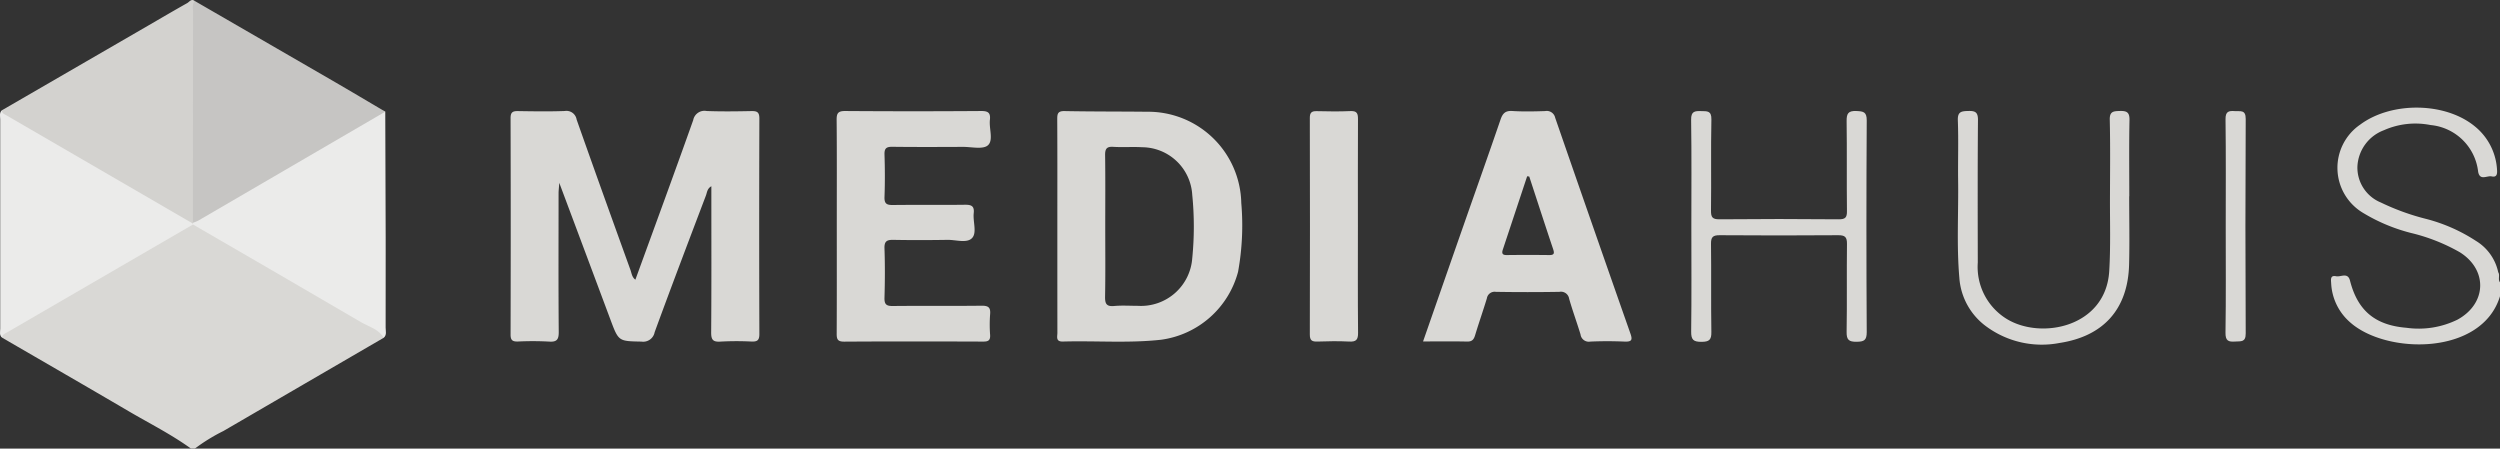
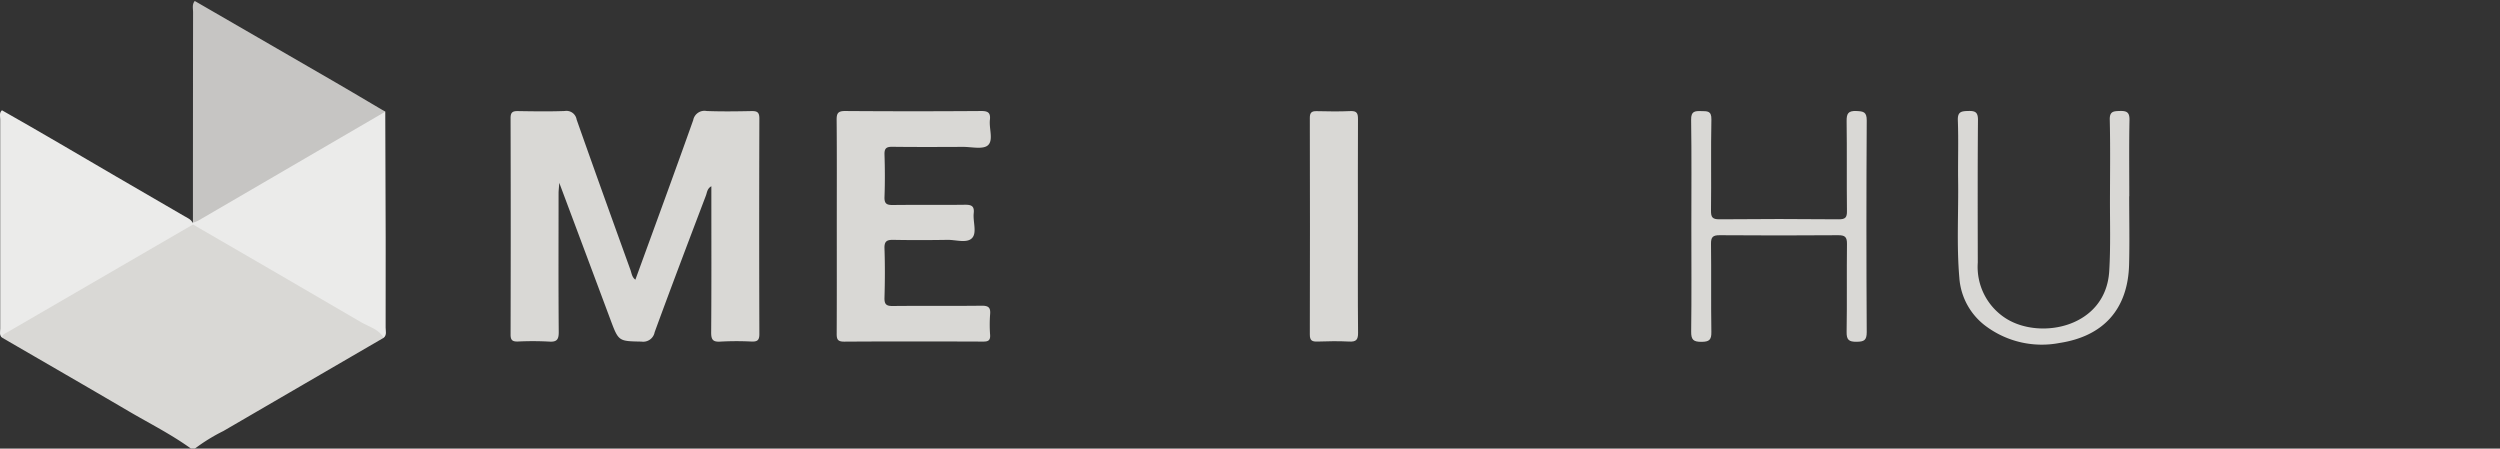
<svg xmlns="http://www.w3.org/2000/svg" width="269.917" height="48.431" viewBox="0 0 269.917 48.431">
  <rect x="0" y="0" width="269.917" height="48.431" fill="#333333" stroke="none" />
  <g id="Group_626" data-name="Group 626" transform="translate(-845.85 2049.945)">
    <path id="Path_846" data-name="Path 846" d="M887.94-1925.3q-8.659,5.033-17.316,10.07a19.42,19.42,0,0,0-3.07,1.891h-.429c-2.133-1.538-4.484-2.717-6.745-4.043-4.533-2.659-9.086-5.283-13.63-7.921-.255-.668.345-.752.7-.959q6.206-3.652,12.435-7.266c2-1.163,4.007-2.306,5.993-3.489a4.233,4.233,0,0,1,1.458-.639,7.92,7.92,0,0,1,2.739,1.379q8.5,4.928,16.986,9.884C887.454-1926.161,888.157-1926.063,887.94-1925.3Z" transform="translate(-0.659 -88.177)" fill="#d9d8d5" />
-     <path id="Path_847" data-name="Path 847" d="M2036.056-1975.467c-1.963,6.45-12.313,6.3-16.2,2.8a5.954,5.954,0,0,1-2.029-4.21c-.024-.374-.113-.884.529-.749.511.108,1.265-.466,1.506.476.821,3.216,2.686,4.805,6.075,5.087a9.524,9.524,0,0,0,5.523-.874c3.165-1.727,3.3-5.375.25-7.284a20.047,20.047,0,0,0-5.249-2.074,19.04,19.04,0,0,1-5.206-2.182,5.659,5.659,0,0,1-.286-9.526c3.373-2.5,9.147-2.428,12.333.166a6.48,6.48,0,0,1,2.432,4.694c.034.423.009.871-.574.738-.495-.113-1.265.5-1.461-.482a5.706,5.706,0,0,0-5.143-5.064,8.393,8.393,0,0,0-5.036.56,4.406,4.406,0,0,0-2.859,3.926,4.074,4.074,0,0,0,2.534,3.879,25.494,25.494,0,0,0,4.914,1.777,18.159,18.159,0,0,1,5.351,2.367,5.232,5.232,0,0,1,2.405,3.386c.216.337-.065.761.194,1.091Z" transform="translate(-920.289 -42.494)" fill="#d9d8d5" />
    <path id="Path_848" data-name="Path 848" d="M1116.027-1975.929c2.092-5.746,4.2-11.475,6.243-17.227a1.236,1.236,0,0,1,1.449-.984c1.606.061,3.217.04,4.824.007.612-.012.874.1.871.808q-.04,11.637,0,23.273c0,.711-.266.821-.876.8a32.284,32.284,0,0,0-3.322.007c-.814.054-1.012-.2-1.006-1,.039-4.982.02-9.964.02-14.946v-.828c-.452.25-.463.677-.586,1-1.863,4.912-3.731,9.823-5.536,14.756a1.257,1.257,0,0,1-1.425,1.018c-2.474-.049-2.469-.015-3.352-2.381-1.8-4.819-3.6-9.635-5.521-14.76-.04.578-.076.859-.076,1.139,0,4.982-.023,9.965.018,14.946.007.836-.2,1.115-1.057,1.055a32.855,32.855,0,0,0-3.323-.009c-.565.018-.821-.092-.82-.743q.032-11.69,0-23.38c0-.647.245-.763.813-.754,1.679.028,3.361.053,5.039-.009a1.113,1.113,0,0,1,1.279.92c1.91,5.424,3.86,10.833,5.813,16.242C1115.624-1976.623,1115.653-1976.2,1116.027-1975.929Z" transform="translate(-201.577 -43.819)" fill="#d9d8d5" />
    <path id="Path_849" data-name="Path 849" d="M1266.5-1981.739c0-3.809.018-7.617-.016-11.426-.007-.72.15-.97.927-.964q7.347.053,14.693,0c.767-.005,1.009.225.927.959-.106.94.405,2.2-.217,2.744-.536.468-1.767.166-2.691.169-2.538.011-5.076.023-7.614-.009-.642-.008-.879.154-.857.832.049,1.529.057,3.062,0,4.59-.029.75.267.871.927.863,2.573-.032,5.148.008,7.722-.027.694-.01,1.072.1.984.907-.1.912.368,2.1-.174,2.683-.557.6-1.761.181-2.68.2-1.93.03-3.861.036-5.791,0-.7-.015-1.018.117-.99.918.062,1.777.053,3.56,0,5.337-.02.715.211.894.9.886,3.181-.034,6.363.007,9.545-.031.725-.009,1.033.142.96.922a14.887,14.887,0,0,0,0,2.24c.033.579-.2.713-.744.711-5.005-.018-10.01-.026-15.015.006-.7,0-.811-.25-.807-.864C1266.51-1973.98,1266.5-1977.86,1266.5-1981.739Z" transform="translate(-330.305 -43.83)" fill="#d9d8d5" />
    <path id="Path_850" data-name="Path 850" d="M963.273-1969.485c-.555-.953-1.618-1.193-2.477-1.7-6.028-3.534-12.078-7.028-18.122-10.535l-.052-.15c.02-.049.041-.1.06-.146,2.1-1.457,4.368-2.656,6.576-3.941q6.361-3.7,12.726-7.4c.446-.26.851-.679,1.453-.549q.023,6.92.045,13.838.011,4.737-.005,9.475C963.475-1970.216,963.628-1969.8,963.273-1969.485Z" transform="translate(-75.991 -43.99)" fill="#ebebea" />
    <path id="Path_851" data-name="Path 851" d="M866.689-1982.284l-.007.1-20.054,11.638c-.241.14-.545.225-.537.59-.346-.27-.215-.653-.216-.99q-.01-11.285,0-22.57c0-.339-.13-.717.183-1.006,4.152,2.354,8.265,4.775,12.385,7.184,2.429,1.42,4.867,2.826,7.3,4.241C866.106-1982.888,866.526-1982.731,866.689-1982.284Z" transform="translate(0 -43.519)" fill="#ebebea" />
-     <path id="Path_852" data-name="Path 852" d="M867.448-2025.8q-10.092-5.856-20.184-11.714c-.205-.119-.476-.2-.446-.527l15.736-9.11c1.42-.822,2.833-1.655,4.264-2.457.238-.133.447-.518.818-.229a4.082,4.082,0,0,1,.154,1.365q-.006,10.368,0,20.735a2.837,2.837,0,0,1-.348,1.844Z" transform="translate(-0.758)" fill="#d3d2cf" />
    <path id="Path_853" data-name="Path 853" d="M942.81-2025.511q0-11.356.015-22.712c0-.413-.128-.859.183-1.232q7.435,4.3,14.869,8.6c1.907,1.105,3.8,2.233,5.7,3.351q-10.092,5.882-20.186,11.761A4.324,4.324,0,0,1,942.81-2025.511Z" transform="translate(-76.13 -0.385)" fill="#c6c5c3" />
    <path id="Path_854" data-name="Path 854" d="M1696.128-1981.7c0-3.845.034-7.689-.024-11.533-.014-.915.392-.952,1.081-.933.637.018,1.127-.066,1.107.9-.068,3.273,0,6.55-.043,9.824-.008.719.136.966.919.958q6.434-.062,12.871,0c.7.006.9-.185.888-.884-.037-3.239.01-6.479-.035-9.717-.011-.819.177-1.129,1.056-1.09.753.033,1.121.087,1.115,1.021q-.067,11.426,0,22.853c0,.892-.3,1.03-1.092,1.039-.831.009-1.094-.2-1.08-1.065.054-3.167,0-6.336.039-9.5.01-.762-.232-.946-.967-.94q-6.382.049-12.764,0c-.753-.006-.958.2-.949.945.042,3.168-.013,6.337.039,9.5.014.84-.215,1.061-1.058,1.067-.884.006-1.135-.224-1.122-1.118C1696.158-1974.156,1696.128-1977.93,1696.128-1981.7Z" transform="translate(-667.668 -43.784)" fill="#d9d8d5" />
    <path id="Path_855" data-name="Path 855" d="M1509.59-1981.713c0,3.845-.02,7.69.017,11.535.007.756-.218.981-.963.942-1.141-.06-2.288-.041-3.432,0-.579.018-.814-.122-.813-.76q.03-11.695,0-23.39c0-.57.194-.739.74-.727,1.215.028,2.433.049,3.646-.007.709-.033.817.263.813.877C1509.578-1989.4,1509.59-1985.558,1509.59-1981.713Z" transform="translate(-517.131 -43.832)" fill="#d9d8d5" />
    <path id="Path_856" data-name="Path 856" d="M1848.7-1984.939c0,2.457.053,4.915-.011,7.369-.125,4.8-2.752,7.74-7.515,8.465a10.115,10.115,0,0,1-7.832-1.732,7.113,7.113,0,0,1-2.981-5.323c-.3-3.481-.083-6.973-.13-10.46-.029-2.171.051-4.345-.031-6.514-.036-.953.383-1,1.13-1.019s1.051.126,1.043.98c-.044,5.126-.027,10.253-.02,15.379a6.593,6.593,0,0,0,3.093,6.074c3.7,2.3,10.734.929,11.1-5.148.157-2.625.07-5.266.079-7.9.009-2.812.043-5.626-.022-8.437-.021-.9.384-.929,1.081-.948.763-.021,1.066.144,1.049.99-.056,2.74-.021,5.482-.021,8.223Z" transform="translate(-772.968 -43.81)" fill="#d9d8d5" />
-     <path id="Path_857" data-name="Path 857" d="M1964.8-1981.614c0-3.878.028-7.757-.022-11.635-.011-.848.352-.927,1.012-.875.573.045,1.173-.191,1.167.839q-.062,11.581,0,23.162c.005.987-.524.833-1.13.877-.731.053-1.066-.07-1.053-.948C1964.832-1974,1964.8-1977.807,1964.8-1981.614Z" transform="translate(-878.645 -43.824)" fill="#d9d8d5" />
-     <path id="Path_858" data-name="Path 858" d="M1397.264-1984.2a10.057,10.057,0,0,0-10.183-9.844c-2.965-.034-5.931-.015-8.9-.073-.734-.014-.79.3-.787.89.021,3.842.011,7.685.011,11.527s0,7.685.005,11.528c0,.414-.207.959.6.937,3.534-.1,7.078.193,10.6-.195a9.986,9.986,0,0,0,8.307-7.333A28.114,28.114,0,0,0,1397.264-1984.2Zm-5.291,5.943a5.551,5.551,0,0,1-5.86,5.167c-.857,0-1.719-.061-2.569.018s-1-.258-.985-1.025c.047-2.523.018-5.047.018-7.571,0-2.559.021-5.119-.014-7.677-.009-.677.15-.959.885-.911,1.031.066,2.072-.019,3.1.042a5.458,5.458,0,0,1,5.422,5.142A34.5,34.5,0,0,1,1391.974-1978.262Z" transform="translate(-417.397 -43.835)" fill="#d9d8d5" />
-     <path id="Path_859" data-name="Path 859" d="M1583.723-1970.111q-4.092-11.647-8.128-23.312a.931.931,0,0,0-1.09-.722c-1.178.038-2.361.066-3.535-.008-.761-.048-1.046.258-1.276.928-1.321,3.859-2.691,7.7-4.038,11.552-1.428,4.081-2.85,8.164-4.326,12.4,1.69,0,3.225-.022,4.759.012.55.012.727-.235.868-.707.4-1.325.86-2.629,1.262-3.953a.846.846,0,0,1,.972-.707q3.428.055,6.857,0a.893.893,0,0,1,1.055.747c.369,1.295.838,2.561,1.229,3.851a.9.9,0,0,0,1.046.773c1.248-.059,2.5-.051,3.75,0C1583.863-1969.236,1583.956-1969.446,1583.723-1970.111Zm-8.777-8.489q-2.3-.028-4.593,0c-.48.005-.537-.209-.411-.59q1.314-3.958,2.627-7.917l.226.029c.858,2.617,1.706,5.236,2.582,7.847C1575.533-1978.764,1575.468-1978.593,1574.946-1978.6Z" transform="translate(-561.837 -43.807)" fill="#d9d8d5" />
  </g>
</svg>